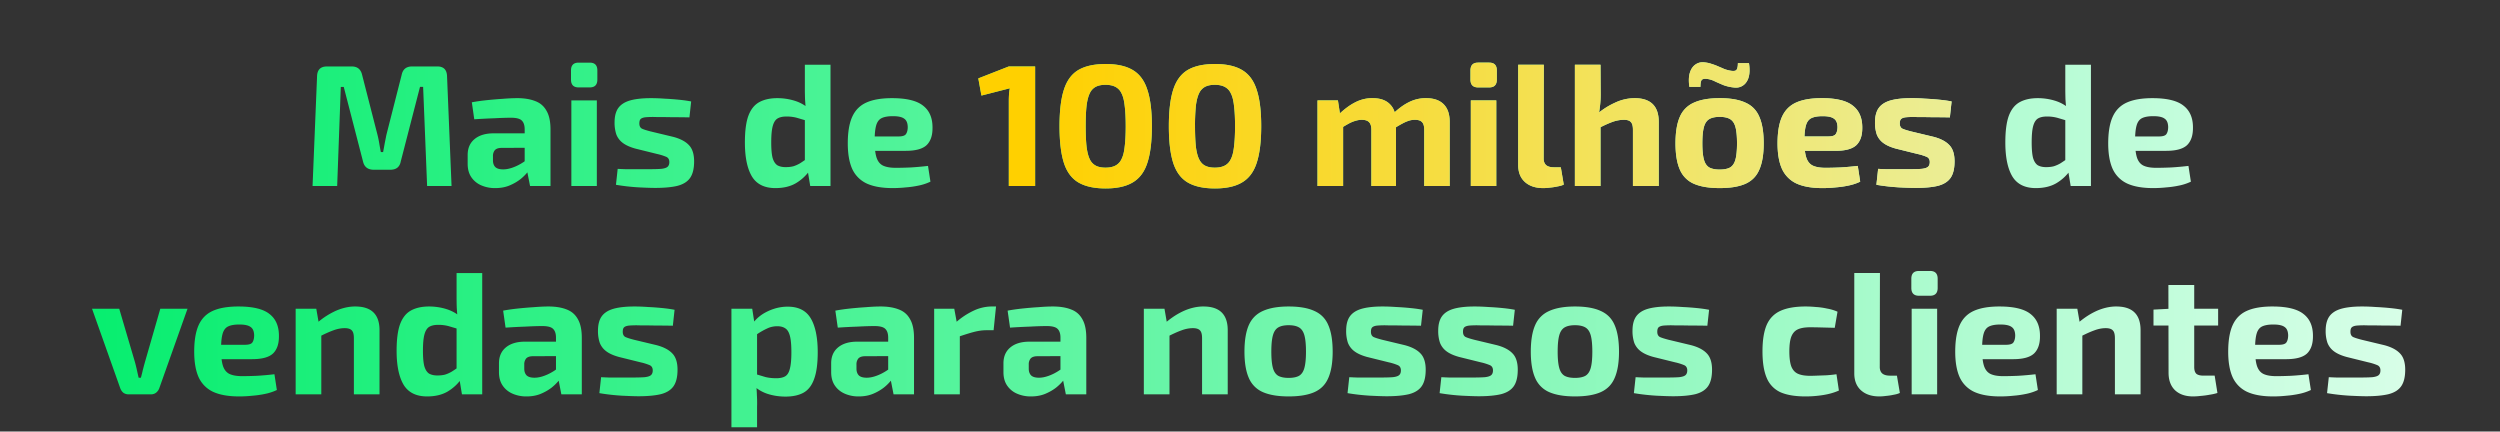
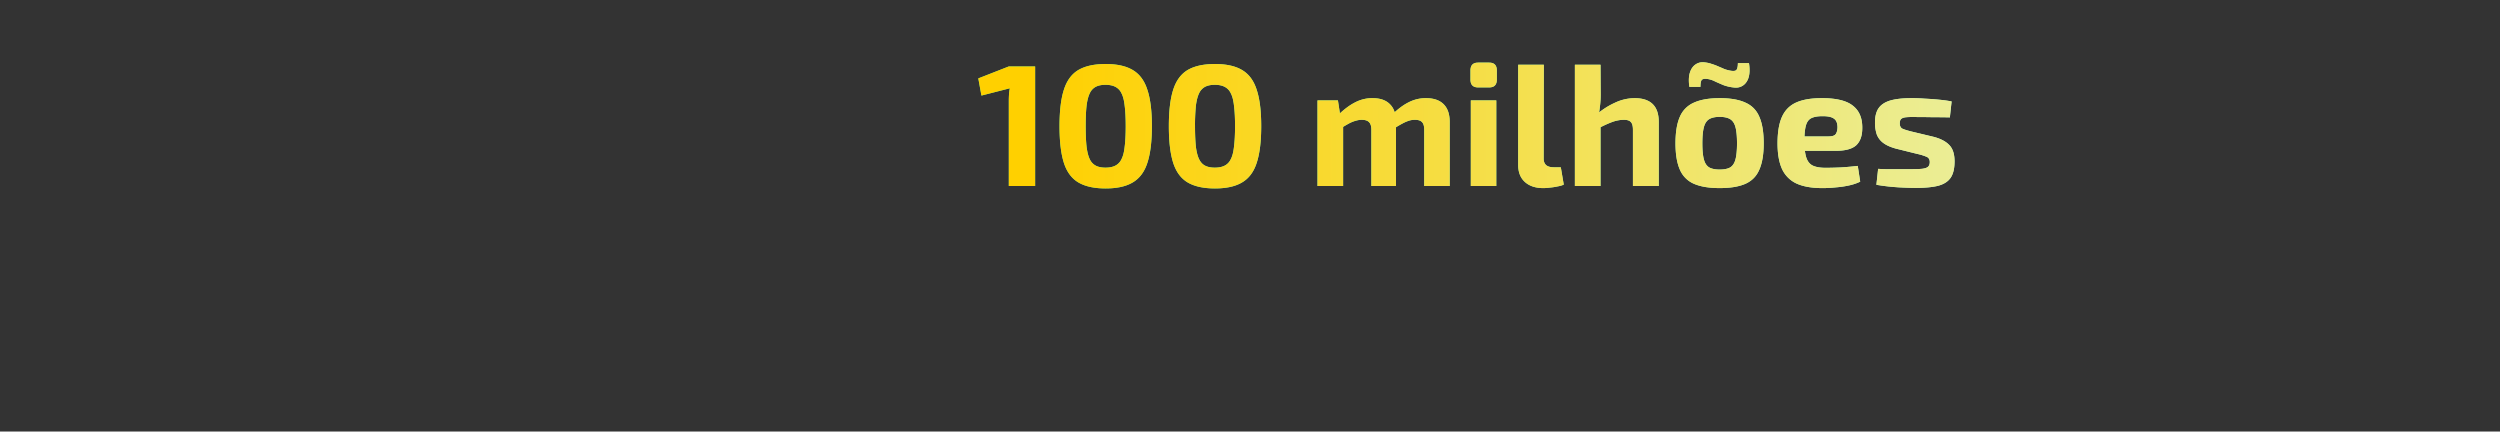
<svg xmlns="http://www.w3.org/2000/svg" width="168" height="29" fill="none">
  <rect width="100%" height="100%" fill="#333333" stroke="none" />
-   <path fill="url(#a)" d="M29.389 4.465c.419 0 .636.217.652.652l.303 7.383h-1.642l-.268-6.661h-.21l-1.292 5.007c-.07.373-.303.56-.7.56h-1.117c-.396 0-.637-.187-.722-.56L23.1 5.84h-.198l-.244 6.661h-1.654l.303-7.383c.015-.435.237-.652.664-.652h1.665c.38 0 .613.19.699.57l1.036 4.041c.047.187.085.377.117.57.03.187.066.377.104.571h.152c.039-.194.073-.384.105-.57l.116-.582 1.025-4.03c.078-.38.31-.57.699-.57h1.7Zm5.357 2.13c.481 0 .889.067 1.223.199.334.124.586.341.757.652.178.303.268.722.268 1.258V12.5H35.62l-.245-1.246-.117-.175V8.692c0-.272-.066-.47-.198-.594-.124-.124-.364-.186-.721-.186-.295 0-.664.011-1.107.035a39.37 39.37 0 0 0-1.362.07l-.163-1.142c.28-.054.601-.1.966-.14.365-.038.73-.07 1.095-.093.365-.03.69-.046.978-.046Zm1.537 2.365-.011.966-2.562.012c-.21 0-.361.05-.455.151a.61.61 0 0 0-.128.408v.28c0 .194.055.345.163.454.11.1.284.151.525.151.201 0 .419-.043.652-.128.24-.085.477-.206.71-.361a2.97 2.97 0 0 0 .617-.547v.745c-.07.116-.174.264-.314.442a3.181 3.181 0 0 1-.513.513c-.21.163-.454.303-.733.42-.28.116-.598.174-.955.174a2.29 2.29 0 0 1-.944-.187 1.531 1.531 0 0 1-.663-.547c-.163-.24-.245-.54-.245-.897v-.594c0-.458.155-.815.466-1.07.31-.257.737-.385 1.281-.385h3.11Zm3.824-2.213V12.5h-1.712V6.747h1.712Zm-.478-2.538c.342 0 .513.174.513.524v.617c0 .35-.171.524-.513.524h-.745c-.342 0-.513-.175-.513-.524v-.617c0-.35.171-.524.513-.524h.745Zm4.127 2.387c.28 0 .582.011.908.035.326.015.645.039.955.07.31.03.586.07.827.116l-.116 1.071c-.373-.007-.75-.011-1.13-.011a52.606 52.606 0 0 0-1.095-.012 6.217 6.217 0 0 0-.698.012c-.164.015-.28.054-.35.116-.062.055-.093.156-.093.303 0 .17.058.287.175.35.116.054.31.116.582.186l1.502.36c.482.125.839.311 1.072.56.232.24.349.605.349 1.094 0 .482-.09.85-.268 1.107-.178.256-.462.434-.85.535-.388.094-.889.14-1.502.14-.241 0-.598-.011-1.072-.035a13.91 13.91 0 0 1-1.56-.175l.116-1.07c.14.007.319.015.536.022h1.479c.396 0 .699-.007.908-.023.21-.023.354-.07.431-.14.078-.07.117-.174.117-.314 0-.17-.066-.287-.198-.35a3.595 3.595 0 0 0-.63-.197l-1.455-.361c-.365-.101-.648-.23-.85-.385a1.288 1.288 0 0 1-.43-.57 2.473 2.473 0 0 1-.117-.804c0-.396.077-.71.233-.943.163-.24.423-.415.78-.524.365-.109.846-.163 1.444-.163Zm8.478 0c.404 0 .792.058 1.165.174.38.117.714.307 1.002.571l-.117.792-.71-.21a2.592 2.592 0 0 0-.734-.093c-.24 0-.435.043-.582.128-.148.086-.256.253-.326.501s-.105.617-.105 1.106c0 .458.03.808.093 1.049.07.232.175.395.314.489.148.085.334.128.56.128.201 0 .376-.02.524-.059.147-.046.294-.112.442-.197.148-.094.314-.206.5-.338l.129.85a3.012 3.012 0 0 1-.909.827c-.372.217-.83.326-1.374.326-.737 0-1.265-.264-1.583-.792-.31-.528-.466-1.285-.466-2.271 0-.769.077-1.366.233-1.793.163-.435.407-.742.733-.92.326-.179.73-.268 1.211-.268Zm3.576-2.248V12.5h-1.363l-.175-1.06-.186-.128V7.54l.07-.151a22.79 22.79 0 0 1-.058-.722 23.56 23.56 0 0 1-.012-.757V4.35h1.724Zm4.13 2.248c.97 0 1.665.167 2.085.5.427.327.64.816.64 1.468.008.528-.124.924-.396 1.188-.272.256-.741.384-1.41.384h-3.213v-.967h2.736c.264 0 .431-.054.501-.163.078-.116.117-.275.117-.477-.008-.272-.09-.458-.245-.559-.147-.109-.4-.163-.757-.163-.318 0-.567.043-.745.128-.179.085-.303.248-.373.49-.07.24-.105.59-.105 1.047 0 .482.043.854.129 1.118.085.256.228.435.43.536.21.1.497.151.862.151.264 0 .59-.007.978-.023.396-.023.792-.058 1.188-.105l.163 1.06a3.431 3.431 0 0 1-.768.256 6.567 6.567 0 0 1-.885.128 8.582 8.582 0 0 1-.874.047c-.73 0-1.32-.105-1.77-.315a1.999 1.999 0 0 1-.967-.99c-.194-.442-.29-1.009-.29-1.7 0-.753.1-1.35.302-1.793.202-.443.52-.761.955-.955.435-.194 1.005-.291 1.712-.291Zm76.996 0c.404 0 .792.058 1.165.174.38.117.714.307 1.001.571l-.116.792-.711-.21a2.587 2.587 0 0 0-.733-.093c-.241 0-.435.043-.583.128-.147.086-.256.253-.326.501s-.104.617-.104 1.106c0 .458.031.808.093 1.049.07.232.174.395.314.489.148.085.334.128.559.128.202 0 .377-.02.524-.059a2.22 2.22 0 0 0 .443-.197c.147-.094.314-.206.5-.338l.129.85a3.012 3.012 0 0 1-.909.827c-.372.217-.831.326-1.374.326-.737 0-1.265-.264-1.584-.792-.31-.528-.466-1.285-.466-2.271 0-.769.078-1.366.233-1.793.163-.435.408-.742.734-.92.326-.179.73-.268 1.211-.268Zm3.575-2.248V12.5h-1.362l-.175-1.06-.186-.128V7.54l.07-.151a21.94 21.94 0 0 1-.059-.722 26.86 26.86 0 0 1-.011-.757V4.35h1.723Zm4.131 2.248c.97 0 1.665.167 2.084.5.427.327.641.816.641 1.468.007.528-.125.924-.396 1.188-.272.256-.742.384-1.409.384h-3.215v-.967h2.737c.264 0 .431-.054.501-.163.078-.116.116-.275.116-.477-.007-.272-.089-.458-.244-.559-.148-.109-.4-.163-.757-.163-.318 0-.567.043-.745.128-.179.085-.303.248-.373.49-.07.24-.105.59-.105 1.047 0 .482.043.854.128 1.118.086.256.229.435.431.536.21.1.497.151.862.151.264 0 .59-.007.978-.023.396-.023.792-.058 1.188-.105l.163 1.06a3.421 3.421 0 0 1-.769.256 6.557 6.557 0 0 1-.885.128 8.585 8.585 0 0 1-.873.047c-.73 0-1.32-.105-1.77-.315a1.998 1.998 0 0 1-.967-.99c-.194-.442-.291-1.009-.291-1.7 0-.753.101-1.35.303-1.793.202-.443.52-.761.955-.955.435-.194 1.005-.291 1.712-.291ZM12.601 20.747l-1.899 5.345a.67.67 0 0 1-.221.303.547.547 0 0 1-.338.105H8.641a.598.598 0 0 1-.35-.105.71.71 0 0 1-.209-.303l-1.898-5.345h1.828l1.06 3.599c.046.17.09.345.128.524.039.178.078.349.116.512h.152c.046-.17.09-.341.128-.512.047-.179.093-.354.14-.524l1.036-3.599h1.829Zm3.419-.151c.97 0 1.665.167 2.084.5.427.327.64.816.64 1.468.009.528-.123.924-.395 1.188-.272.256-.742.384-1.41.384h-3.213v-.967h2.736c.264 0 .431-.054.501-.163.078-.116.116-.275.116-.477-.007-.272-.089-.458-.244-.559-.148-.109-.4-.163-.757-.163-.318 0-.567.043-.745.128-.179.085-.303.248-.373.49-.07.24-.105.59-.105 1.047 0 .482.043.854.128 1.118.086.256.23.435.431.536.21.1.497.151.862.151.264 0 .59-.008.978-.023a20.34 20.34 0 0 0 1.188-.105l.163 1.06a3.431 3.431 0 0 1-.769.256 6.569 6.569 0 0 1-.885.128 8.584 8.584 0 0 1-.873.047c-.73 0-1.32-.105-1.77-.315a1.998 1.998 0 0 1-.967-.99c-.194-.442-.29-1.009-.29-1.7 0-.753.1-1.35.302-1.793.202-.443.52-.761.955-.955.435-.194 1.005-.291 1.712-.291Zm7.854 0c1.087 0 1.63.532 1.63 1.595V26.5h-1.723v-3.773c0-.256-.047-.431-.14-.524-.093-.101-.252-.151-.477-.151-.249 0-.505.05-.769.15-.264.094-.59.241-.978.443l-.082-.966a5.13 5.13 0 0 1 1.258-.804c.435-.186.862-.28 1.281-.28Zm-2.62.151.198 1.141.14.152v4.46h-1.724v-5.753h1.386Zm7.576-.151c.404 0 .792.058 1.165.174.38.117.714.307 1.001.571l-.116.792-.71-.21a2.593 2.593 0 0 0-.734-.093c-.241 0-.435.043-.583.128-.147.086-.256.253-.326.501s-.105.617-.105 1.106c0 .458.031.808.094 1.048.07.233.174.396.314.49.148.085.334.128.559.128.202 0 .377-.02.524-.059.148-.046.295-.112.443-.198.147-.093.314-.205.5-.337l.128.85a3.014 3.014 0 0 1-.908.827c-.373.217-.83.326-1.374.326-.738 0-1.266-.264-1.584-.792-.31-.528-.466-1.285-.466-2.271 0-.769.078-1.366.233-1.793.163-.435.408-.742.734-.92.326-.179.73-.268 1.211-.268Zm3.575-2.248V26.5h-1.362l-.175-1.06-.186-.128V21.54l.07-.151a22.166 22.166 0 0 1-.059-.722 26.906 26.906 0 0 1-.011-.757v-1.56h1.723Zm4.445 2.248c.481 0 .889.066 1.223.198.334.124.586.341.757.652.178.303.267.722.267 1.258V26.5h-1.374l-.244-1.246-.117-.175v-2.387c0-.272-.066-.47-.198-.594-.124-.124-.364-.186-.722-.186-.295 0-.663.011-1.106.035a43.42 43.42 0 0 0-1.362.07l-.163-1.142c.279-.054.601-.1.966-.14.365-.038.73-.07 1.095-.093.365-.03.69-.046.978-.046Zm1.537 2.364-.011.966-2.563.012c-.21 0-.36.05-.454.151a.61.61 0 0 0-.128.408v.28c0 .194.055.345.163.454.109.1.284.151.524.151.202 0 .42-.043.653-.128a3.224 3.224 0 0 0 1.327-.908v.745c-.07.116-.175.264-.314.442a3.19 3.19 0 0 1-.513.513c-.21.163-.454.303-.733.42-.28.115-.598.174-.955.174a2.29 2.29 0 0 1-.944-.187c-.28-.124-.5-.306-.663-.547-.163-.24-.245-.54-.245-.897v-.593c0-.459.155-.816.466-1.072.31-.256.737-.384 1.28-.384h3.11Zm4.254-2.364c.28 0 .583.012.909.035.326.015.644.039.955.07.31.03.586.07.826.116l-.116 1.071c-.373-.007-.75-.011-1.13-.011a52.325 52.325 0 0 0-1.094-.012 6.217 6.217 0 0 0-.699.012c-.163.015-.28.054-.35.116-.062.055-.093.155-.093.303 0 .17.059.287.175.35.117.054.31.116.582.186l1.503.36c.481.125.838.311 1.071.56.233.24.35.605.35 1.094 0 .482-.09.85-.268 1.107-.179.256-.462.434-.85.535-.389.093-.89.14-1.503.14-.24 0-.598-.012-1.071-.035a13.91 13.91 0 0 1-1.56-.174l.116-1.072c.14.008.318.016.535.023h1.48c.395 0 .698-.007.908-.023.21-.023.353-.07.43-.14.078-.07.117-.174.117-.314 0-.17-.066-.287-.198-.35a3.595 3.595 0 0 0-.629-.197l-1.455-.361c-.365-.101-.649-.23-.85-.385a1.288 1.288 0 0 1-.431-.57 2.474 2.474 0 0 1-.117-.804c0-.396.078-.71.233-.943.163-.24.423-.416.78-.524.365-.109.847-.163 1.444-.163Zm10.296.012c.722 0 1.238.263 1.549.791.31.528.465 1.285.465 2.271 0 .769-.081 1.37-.244 1.805-.156.435-.396.742-.722.92-.319.171-.718.256-1.2.256-.411 0-.803-.058-1.176-.174a2.514 2.514 0 0 1-.99-.583l.117-.768.698.21c.218.054.462.081.734.081.248 0 .447-.043.594-.128.148-.086.252-.252.314-.5.07-.257.105-.626.105-1.107 0-.474-.03-.835-.093-1.083-.062-.256-.163-.431-.303-.524-.14-.101-.322-.152-.547-.152-.248 0-.477.05-.687.152a4.72 4.72 0 0 0-.71.407l-.222-.791c.156-.21.353-.396.594-.56.249-.163.52-.29.815-.384.295-.093.598-.14.909-.14Zm-2.388.14.163 1.047.163.175v3.738l-.058.14c.023.233.039.473.047.722a8 8 0 0 1 .011.757v1.386h-1.723v-7.966h1.397Zm8.625-.152c.481 0 .889.066 1.223.198.334.124.586.341.757.652.178.303.268.722.268 1.258V26.5h-1.375l-.244-1.246-.117-.175v-2.387c0-.272-.066-.47-.198-.594-.124-.124-.364-.186-.722-.186-.295 0-.663.011-1.106.035a43.42 43.42 0 0 0-1.362.07l-.163-1.142c.28-.054.601-.1.966-.14.365-.038.73-.07 1.095-.093.365-.03.69-.046.978-.046Zm1.537 2.364-.011.966-2.562.012c-.21 0-.361.05-.455.151a.61.61 0 0 0-.128.408v.28c0 .194.055.345.163.454.109.1.284.151.524.151.202 0 .42-.043.653-.128.24-.085.477-.206.71-.361a2.97 2.97 0 0 0 .617-.547v.745a4.61 4.61 0 0 1-.314.442 3.19 3.19 0 0 1-.513.513 3.18 3.18 0 0 1-.733.42c-.28.115-.598.174-.955.174a2.29 2.29 0 0 1-.944-.187c-.28-.124-.5-.306-.663-.547-.163-.24-.245-.54-.245-.897v-.593c0-.459.155-.816.466-1.072.31-.256.737-.384 1.28-.384h3.11Zm3.416-2.213.21 1.141.163.152v4.46h-1.724v-5.753h1.35Zm2.806-.151-.163 1.595h-.477c-.272 0-.555.039-.85.117-.295.077-.668.194-1.118.349l-.117-.966a4.931 4.931 0 0 1 1.223-.816 2.9 2.9 0 0 1 1.2-.28h.302Zm3.818 0c.481 0 .889.066 1.223.198.334.124.586.341.757.652.178.303.268.722.268 1.258V26.5h-1.374l-.245-1.246-.117-.175v-2.387c0-.272-.066-.47-.198-.594-.124-.124-.364-.186-.721-.186-.295 0-.664.011-1.107.035a43.42 43.42 0 0 0-1.362.07l-.163-1.142c.28-.054.601-.1.966-.14.365-.038.73-.07 1.095-.093.365-.03.69-.046.978-.046Zm1.537 2.364-.011.966-2.562.012c-.21 0-.361.05-.455.151a.61.61 0 0 0-.128.408v.28c0 .194.055.345.163.454.11.1.284.151.525.151.201 0 .419-.043.652-.128.24-.085.477-.206.71-.361a2.97 2.97 0 0 0 .617-.547v.745a4.61 4.61 0 0 1-.314.442 3.19 3.19 0 0 1-.513.513c-.21.163-.454.303-.733.42-.28.115-.598.174-.955.174a2.29 2.29 0 0 1-.944-.187 1.531 1.531 0 0 1-.663-.547c-.163-.24-.245-.54-.245-.897v-.593c0-.459.156-.816.466-1.072.31-.256.737-.384 1.281-.384h3.11Zm8.585-2.364c1.086 0 1.63.532 1.63 1.595V26.5h-1.724v-3.773c0-.256-.046-.431-.14-.524-.093-.101-.252-.151-.477-.151-.248 0-.505.05-.769.15-.264.094-.59.241-.978.443l-.081-.966c.411-.35.83-.617 1.257-.804.435-.186.862-.28 1.282-.28Zm-2.62.151.197 1.141.14.152v4.46h-1.724v-5.753h1.386Zm8.344-.151c.722 0 1.3.1 1.735.303.435.194.746.512.932.954.194.443.291 1.037.291 1.782 0 .73-.097 1.316-.291 1.759-.186.442-.497.76-.932.955-.434.194-1.013.29-1.735.29-.714 0-1.292-.096-1.735-.29a1.801 1.801 0 0 1-.943-.955c-.194-.443-.291-1.029-.291-1.759 0-.745.097-1.339.29-1.782.195-.442.51-.76.944-.954.443-.202 1.02-.303 1.735-.303Zm0 1.258c-.295 0-.528.05-.699.15-.17.102-.29.28-.36.537-.07.256-.105.62-.105 1.094 0 .466.035.827.104 1.083.07.256.19.435.361.536.171.093.404.14.7.14.294 0 .527-.047.698-.14.17-.101.291-.28.36-.536.07-.256.106-.617.106-1.083 0-.473-.035-.838-.105-1.094-.07-.257-.19-.435-.361-.536-.17-.101-.404-.151-.699-.151Zm6.322-1.258c.28 0 .582.012.908.035.326.015.645.039.955.07.31.03.586.07.827.116l-.117 1.071a60.06 60.06 0 0 0-1.13-.011 52.325 52.325 0 0 0-1.094-.012 6.217 6.217 0 0 0-.699.012c-.163.015-.28.054-.349.116-.062.055-.093.155-.093.303 0 .17.058.287.175.35.116.054.31.116.582.186l1.502.36c.481.125.839.311 1.071.56.233.24.35.605.35 1.094 0 .482-.09.85-.268 1.107-.179.256-.462.434-.85.535-.388.093-.89.14-1.502.14-.241 0-.598-.012-1.072-.035a13.91 13.91 0 0 1-1.56-.174l.116-1.072c.14.008.319.016.536.023h1.479c.396 0 .699-.007.908-.023.21-.023.353-.07.431-.14.078-.07.116-.174.116-.314 0-.17-.066-.287-.198-.35a3.595 3.595 0 0 0-.628-.197l-1.456-.361c-.365-.101-.648-.23-.85-.385a1.288 1.288 0 0 1-.431-.57 2.474 2.474 0 0 1-.116-.804c0-.396.077-.71.233-.943.163-.24.423-.416.78-.524.365-.109.846-.163 1.444-.163Zm6.186 0c.28 0 .583.012.909.035.326.015.644.039.955.07.31.03.586.07.826.116l-.116 1.071a54.702 54.702 0 0 0-1.13-.011 52.237 52.237 0 0 0-1.094-.012 6.217 6.217 0 0 0-.699.012c-.163.015-.28.054-.35.116-.062.055-.093.155-.093.303 0 .17.059.287.175.35.117.054.31.116.582.186l1.503.36c.481.125.838.311 1.071.56.233.24.349.605.349 1.094 0 .482-.089.85-.267 1.107-.179.256-.462.434-.851.535-.388.093-.888.14-1.502.14-.24 0-.598-.012-1.071-.035a13.91 13.91 0 0 1-1.56-.174l.116-1.072c.14.008.318.016.535.023h1.48c.395 0 .698-.007.908-.023.21-.023.353-.07.431-.14.077-.07.116-.174.116-.314 0-.17-.066-.287-.198-.35a3.593 3.593 0 0 0-.629-.197l-1.455-.361c-.365-.101-.649-.23-.85-.385a1.287 1.287 0 0 1-.431-.57 2.474 2.474 0 0 1-.117-.804c0-.396.078-.71.233-.943.163-.24.423-.416.78-.524.365-.109.846-.163 1.444-.163Zm6.734 0c.722 0 1.301.1 1.735.303.435.194.746.512.932.954.194.443.291 1.037.291 1.782 0 .73-.097 1.316-.291 1.759-.186.442-.497.76-.932.955-.434.194-1.013.29-1.735.29-.714 0-1.292-.096-1.735-.29a1.8 1.8 0 0 1-.943-.955c-.194-.443-.291-1.029-.291-1.759 0-.745.097-1.339.291-1.782a1.8 1.8 0 0 1 .943-.954c.443-.202 1.021-.303 1.735-.303Zm0 1.258c-.295 0-.528.05-.698.15-.171.102-.292.28-.361.537-.07.256-.105.62-.105 1.094 0 .466.035.827.105 1.083.069.256.19.435.361.536.17.093.403.14.698.14.295 0 .528-.047.699-.14.171-.101.291-.28.361-.536s.105-.617.105-1.083c0-.473-.035-.838-.105-1.094-.07-.257-.19-.435-.361-.536-.171-.101-.404-.151-.699-.151Zm6.322-1.258c.279 0 .582.012.908.035.326.015.645.039.955.07.311.03.586.07.827.116l-.117 1.071a54.605 54.605 0 0 0-1.129-.011 52.382 52.382 0 0 0-1.095-.012 6.227 6.227 0 0 0-.699.012c-.163.015-.279.054-.349.116-.062.055-.093.155-.093.303 0 .17.058.287.175.35.116.054.31.116.582.186l1.502.36c.482.125.839.311 1.072.56.232.24.349.605.349 1.094 0 .482-.089.85-.268 1.107-.179.256-.462.434-.85.535-.388.093-.889.14-1.502.14-.241 0-.598-.012-1.072-.035a13.923 13.923 0 0 1-1.56-.174l.116-1.072c.14.008.319.016.536.023h1.479c.396 0 .699-.007.908-.023.21-.023.354-.07.431-.14.078-.07.117-.174.117-.314 0-.17-.066-.287-.198-.35a3.607 3.607 0 0 0-.629-.197l-1.456-.361c-.365-.101-.648-.23-.85-.385a1.291 1.291 0 0 1-.431-.57 2.49 2.49 0 0 1-.116-.804c0-.396.077-.71.233-.943.163-.24.423-.416.78-.524.365-.109.846-.163 1.444-.163Zm9.189 0c.209 0 .438.012.687.035.248.015.497.05.745.105.256.046.489.116.699.21l-.186 1.082-.897-.023c-.28-.008-.532-.012-.757-.012-.349 0-.625.047-.827.14-.202.093-.349.26-.442.5-.086.234-.128.56-.128.979 0 .427.042.76.128 1.002.093.24.24.407.442.5.202.093.478.14.827.14.124 0 .283-.004.477-.012l.629-.023a9.09 9.09 0 0 0 .664-.07l.163 1.095c-.31.14-.664.24-1.06.303a7.581 7.581 0 0 1-1.176.093c-.714 0-1.285-.097-1.712-.291a1.814 1.814 0 0 1-.908-.967c-.186-.443-.279-1.033-.279-1.77 0-.738.093-1.328.279-1.77.194-.443.505-.761.932-.955.427-.194.993-.291 1.7-.291Zm4.982-2.248-.012 6.312c0 .194.058.342.175.443.116.093.287.14.512.14h.466l.198 1.164a1.522 1.522 0 0 1-.396.116 3.894 3.894 0 0 1-.524.082c-.179.023-.33.035-.454.035-.52 0-.932-.136-1.235-.408-.303-.272-.454-.652-.454-1.141v-6.743h1.724Zm3.844 2.4V26.5h-1.712v-5.753h1.712Zm-.477-2.54c.341 0 .512.175.512.525v.617c0 .35-.171.524-.512.524h-.746c-.341 0-.512-.175-.512-.524v-.617c0-.35.171-.524.512-.524h.746Zm4.662 2.388c.97 0 1.665.167 2.085.5.426.327.64.816.64 1.468.008.528-.124.924-.396 1.188-.272.256-.741.384-1.409.384h-3.214v-.967h2.737c.263 0 .43-.054.5-.163.078-.116.117-.275.117-.477-.008-.272-.09-.458-.245-.559-.147-.109-.4-.163-.757-.163-.318 0-.567.043-.745.128-.179.085-.303.248-.373.49-.07.24-.105.59-.105 1.047 0 .482.043.854.129 1.118.085.256.229.435.43.536.21.1.497.151.862.151.264 0 .59-.008.978-.023.396-.023.792-.058 1.188-.105l.163 1.06a3.43 3.43 0 0 1-.768.256 6.604 6.604 0 0 1-.885.128 8.59 8.59 0 0 1-.874.047c-.73 0-1.32-.105-1.77-.315a1.996 1.996 0 0 1-.966-.99c-.195-.442-.292-1.009-.292-1.7 0-.753.101-1.35.303-1.793.202-.443.52-.761.955-.955.435-.194 1.006-.291 1.712-.291Zm7.854 0c1.087 0 1.631.532 1.631 1.595V26.5h-1.724v-3.773c0-.256-.047-.431-.14-.524-.093-.101-.252-.151-.477-.151-.249 0-.505.05-.769.15-.264.094-.59.241-.978.443l-.081-.966c.411-.35.83-.617 1.257-.804.435-.186.862-.28 1.281-.28Zm-2.62.151.198 1.141.14.152v4.46h-1.724v-5.753h1.386Zm7.856-1.595v5.508c0 .21.046.361.14.454.1.086.264.128.489.128h.745l.186 1.165c-.139.046-.31.085-.512.116a5.401 5.401 0 0 1-.606.082 4.577 4.577 0 0 1-.512.035c-.52 0-.928-.14-1.223-.42-.287-.279-.431-.671-.431-1.176l-.011-5.892h1.735Zm1.607 1.595v1.13h-4.344v-1.072l1.118-.058h3.226Zm3.647-.151c.97 0 1.665.167 2.084.5.427.327.641.816.641 1.468.007.528-.125.924-.396 1.188-.272.256-.742.384-1.409.384h-3.214v-.967h2.736c.264 0 .431-.054.501-.163.078-.116.116-.275.116-.477-.007-.272-.089-.458-.244-.559-.148-.109-.4-.163-.757-.163-.318 0-.567.043-.745.128-.179.085-.303.248-.373.49-.07.24-.105.59-.105 1.047 0 .482.043.854.128 1.118.086.256.229.435.431.536.21.1.497.151.862.151.264 0 .59-.008.978-.023.396-.023.792-.058 1.188-.105l.163 1.06a3.421 3.421 0 0 1-.769.256 6.557 6.557 0 0 1-.885.128 8.57 8.57 0 0 1-.873.047c-.73 0-1.32-.105-1.77-.315a1.998 1.998 0 0 1-.967-.99c-.194-.442-.291-1.009-.291-1.7 0-.753.101-1.35.303-1.793.202-.443.52-.761.955-.955.435-.194 1.005-.291 1.712-.291Zm6.037 0c.28 0 .582.012.909.035.326.015.644.039.954.07.311.03.587.07.827.116l-.116 1.071a54.702 54.702 0 0 0-1.13-.011 52.216 52.216 0 0 0-1.094-.012 6.221 6.221 0 0 0-.699.012c-.163.015-.28.054-.349.116-.063.055-.094.155-.094.303 0 .17.059.287.175.35.116.054.311.116.582.186l1.503.36c.481.125.838.311 1.071.56.233.24.349.605.349 1.094 0 .482-.089.85-.268 1.107-.178.256-.461.434-.85.535-.388.093-.889.14-1.502.14-.241 0-.598-.012-1.071-.035a13.913 13.913 0 0 1-1.561-.174l.117-1.072c.139.008.318.016.535.023h1.479c.396 0 .699-.007.909-.023.209-.023.353-.07.431-.14.077-.07.116-.174.116-.314 0-.17-.066-.287-.198-.35a3.607 3.607 0 0 0-.629-.197l-1.455-.361c-.365-.101-.649-.23-.851-.385a1.289 1.289 0 0 1-.43-.57 2.462 2.462 0 0 1-.117-.804c0-.396.078-.71.233-.943.163-.24.423-.416.78-.524.365-.109.846-.163 1.444-.163Z" />
  <path fill="url(#b)" d="M69.562 4.465V12.5h-1.77V6.805c0-.147.004-.29.012-.43a2.8 2.8 0 0 1 .058-.443l-1.91.49-.21-1.154 2.05-.803h1.77Zm4.736-.163c.768 0 1.378.136 1.828.407.458.272.784.715.978 1.328.202.605.303 1.42.303 2.445s-.101 1.844-.303 2.458c-.194.605-.52 1.044-.978 1.315-.45.272-1.06.408-1.828.408-.769 0-1.382-.136-1.84-.408-.45-.271-.773-.71-.967-1.316-.194-.613-.291-1.432-.291-2.457 0-1.024.097-1.84.291-2.445.194-.613.516-1.056.967-1.328.458-.271 1.071-.407 1.84-.407Zm-.012 1.397c-.256 0-.47.043-.64.128a.92.92 0 0 0-.408.431c-.101.202-.175.485-.221.85-.04.357-.059.815-.059 1.374 0 .552.02 1.01.059 1.375.046.364.12.648.22.85a.92.92 0 0 0 .409.43c.17.086.384.129.64.129.264 0 .481-.043.652-.129a.905.905 0 0 0 .42-.43c.108-.202.182-.486.22-.85.047-.365.07-.823.07-1.375 0-.559-.023-1.017-.07-1.374-.038-.365-.112-.648-.22-.85a.905.905 0 0 0-.42-.43c-.17-.086-.388-.129-.652-.129Zm7.358-1.397c.769 0 1.378.136 1.829.407.458.272.784.715.978 1.328.202.605.303 1.42.303 2.445s-.101 1.844-.303 2.458c-.194.605-.52 1.044-.978 1.315-.45.272-1.06.408-1.829.408-.768 0-1.382-.136-1.84-.408-.45-.271-.772-.71-.966-1.316-.194-.613-.291-1.432-.291-2.457 0-1.024.097-1.84.29-2.445.195-.613.517-1.056.967-1.328.458-.271 1.072-.407 1.84-.407Zm-.011 1.397c-.257 0-.47.043-.64.128a.92.92 0 0 0-.408.431c-.101.202-.175.485-.222.85a13.18 13.18 0 0 0-.058 1.374c0 .552.02 1.01.058 1.375.047.364.12.648.222.85.1.201.236.345.407.43.17.086.384.129.64.129.265 0 .482-.043.653-.129a.905.905 0 0 0 .419-.43c.109-.202.182-.486.221-.85.047-.365.07-.823.07-1.375 0-.559-.023-1.017-.07-1.374-.039-.365-.112-.648-.221-.85a.905.905 0 0 0-.42-.43c-.17-.086-.387-.129-.651-.129Zm14.192.897c.52 0 .916.136 1.187.407.272.272.408.668.408 1.188V12.5h-1.712V8.727c0-.24-.046-.412-.14-.512-.093-.11-.256-.164-.489-.164-.14 0-.271.02-.396.059a2.67 2.67 0 0 0-.43.186 8.663 8.663 0 0 0-.594.35l-.094-.956c.373-.364.738-.636 1.095-.815a2.53 2.53 0 0 1 1.165-.28Zm-5.916.151.174 1.141.175.152v4.46h-1.723V6.747h1.374Zm2.329-.151c.512 0 .9.136 1.164.407.272.264.408.66.408 1.188V12.5h-1.654V8.727c0-.249-.054-.423-.163-.524-.1-.101-.26-.152-.477-.152-.132 0-.264.02-.396.059a2.24 2.24 0 0 0-.443.174 8.093 8.093 0 0 0-.605.361l-.105-.955c.38-.364.75-.636 1.106-.815a2.48 2.48 0 0 1 1.165-.28Zm8.313.151V12.5h-1.712V6.747h1.712Zm-.478-2.538c.342 0 .513.174.513.524v.617c0 .35-.171.524-.513.524h-.745c-.341 0-.512-.175-.512-.524v-.617c0-.35.17-.524.512-.524h.745Zm3.673.14-.012 6.311c0 .194.059.342.175.443.116.093.287.14.512.14h.466l.198 1.164a1.522 1.522 0 0 1-.396.116 3.87 3.87 0 0 1-.524.082c-.178.023-.33.035-.454.035-.52 0-.932-.136-1.234-.408-.303-.272-.455-.652-.455-1.141V4.348h1.724Zm6.092 2.247c1.087 0 1.63.532 1.63 1.595V12.5h-1.735V8.727c0-.256-.046-.431-.14-.524-.085-.101-.24-.152-.465-.152-.249 0-.505.047-.769.14a7.18 7.18 0 0 0-.978.454l-.152-.896a5.128 5.128 0 0 1 1.305-.85 3.124 3.124 0 0 1 1.304-.303Zm-2.283-2.248.012 1.992c0 .302-.019.59-.058.861-.031.272-.07.501-.117.687l.163.152v4.46h-1.723V4.348h1.723Zm8.008 2.248c.722 0 1.3.1 1.735.303.435.194.745.512.931.955.195.442.292 1.036.292 1.781 0 .73-.097 1.316-.292 1.759-.186.442-.496.76-.931.955-.435.194-1.013.29-1.735.29-.715 0-1.293-.096-1.735-.29a1.802 1.802 0 0 1-.944-.955c-.194-.443-.291-1.029-.291-1.759 0-.745.097-1.339.291-1.781a1.8 1.8 0 0 1 .944-.955c.442-.202 1.02-.303 1.735-.303Zm0 1.258c-.295 0-.528.05-.699.15-.171.102-.291.28-.361.537-.07.256-.105.62-.105 1.094 0 .466.035.827.105 1.083.07.257.19.435.361.536.171.093.404.14.699.14.295 0 .528-.047.698-.14.171-.101.292-.28.361-.536.07-.256.105-.617.105-1.083 0-.473-.035-.838-.105-1.094-.069-.257-.19-.435-.361-.536-.17-.101-.403-.151-.698-.151Zm-1.083-3.669c.194.016.368.05.524.105.155.047.302.101.442.163.148.062.291.124.431.186.148.055.299.094.454.117.202.03.326.004.373-.082.054-.085.081-.229.081-.43h.746c.085.55.031.97-.163 1.257a.837.837 0 0 1-.792.384 2.896 2.896 0 0 1-.722-.15c-.21-.086-.408-.172-.594-.257a1.612 1.612 0 0 0-.547-.175c-.195-.023-.319.008-.373.093-.047.086-.07.233-.07.443h-.745c-.055-.388-.043-.707.035-.955.077-.248.202-.43.372-.547a.833.833 0 0 1 .548-.152Zm7.94 2.41c.97 0 1.665.168 2.084.502.427.326.641.815.641 1.467.008.528-.124.924-.396 1.188-.272.256-.741.384-1.409.384h-3.214v-.967h2.736c.264 0 .431-.054.501-.163.078-.116.117-.275.117-.477-.008-.272-.09-.458-.245-.559-.147-.109-.4-.163-.757-.163-.318 0-.567.043-.745.128-.179.085-.303.248-.373.49-.07.24-.105.59-.105 1.047 0 .482.043.854.129 1.118.085.256.229.435.43.536.21.1.497.151.862.151.264 0 .59-.007.978-.023.396-.023.792-.058 1.188-.105l.163 1.06a3.43 3.43 0 0 1-.768.256 6.604 6.604 0 0 1-.885.128 8.59 8.59 0 0 1-.874.047c-.73 0-1.32-.105-1.77-.315a1.996 1.996 0 0 1-.966-.99c-.195-.442-.292-1.009-.292-1.7 0-.753.101-1.35.303-1.793.202-.443.52-.761.955-.955.435-.194 1.005-.291 1.712-.291Zm6.038 0c.279 0 .582.012.908.036.326.015.644.039.955.07.31.03.586.07.827.116l-.117 1.071a54.257 54.257 0 0 0-1.129-.011 52.664 52.664 0 0 0-1.095-.012 6.221 6.221 0 0 0-.699.012c-.163.015-.279.054-.349.116-.062.055-.093.156-.093.303 0 .17.058.287.174.35.117.054.311.116.583.186l1.502.36c.481.125.838.311 1.071.56.233.24.35.605.35 1.094 0 .482-.09.85-.268 1.107-.179.256-.462.434-.85.535-.389.094-.889.14-1.503.14-.24 0-.597-.011-1.071-.035a13.871 13.871 0 0 1-1.56-.175l.116-1.07c.14.007.318.015.536.022h1.479c.396 0 .698-.007.908-.023.21-.023.353-.07.431-.14.077-.07.116-.174.116-.314 0-.17-.066-.287-.198-.35a3.578 3.578 0 0 0-.629-.197l-1.455-.361c-.365-.101-.648-.23-.85-.385a1.283 1.283 0 0 1-.431-.57 2.462 2.462 0 0 1-.117-.804c0-.396.078-.71.233-.943.163-.24.423-.415.78-.524.365-.109.847-.163 1.445-.163Z" />
  <path fill="url(#c)" d="M69.562 4.465V12.5h-1.77V6.805c0-.147.004-.29.012-.43a2.8 2.8 0 0 1 .058-.443l-1.91.49-.21-1.154 2.05-.803h1.77Zm4.736-.163c.768 0 1.378.136 1.828.407.458.272.784.715.978 1.328.202.605.303 1.42.303 2.445s-.101 1.844-.303 2.458c-.194.605-.52 1.044-.978 1.315-.45.272-1.06.408-1.828.408-.769 0-1.382-.136-1.84-.408-.45-.271-.773-.71-.967-1.316-.194-.613-.291-1.432-.291-2.457 0-1.024.097-1.84.291-2.445.194-.613.516-1.056.967-1.328.458-.271 1.071-.407 1.84-.407Zm-.012 1.397c-.256 0-.47.043-.64.128a.92.92 0 0 0-.408.431c-.101.202-.175.485-.221.85-.04.357-.059.815-.059 1.374 0 .552.02 1.01.059 1.375.046.364.12.648.22.85a.92.92 0 0 0 .409.43c.17.086.384.129.64.129.264 0 .481-.043.652-.129a.905.905 0 0 0 .42-.43c.108-.202.182-.486.22-.85.047-.365.07-.823.07-1.375 0-.559-.023-1.017-.07-1.374-.038-.365-.112-.648-.22-.85a.905.905 0 0 0-.42-.43c-.17-.086-.388-.129-.652-.129Zm7.358-1.397c.769 0 1.378.136 1.829.407.458.272.784.715.978 1.328.202.605.303 1.42.303 2.445s-.101 1.844-.303 2.458c-.194.605-.52 1.044-.978 1.315-.45.272-1.06.408-1.829.408-.768 0-1.382-.136-1.84-.408-.45-.271-.772-.71-.966-1.316-.194-.613-.291-1.432-.291-2.457 0-1.024.097-1.84.29-2.445.195-.613.517-1.056.967-1.328.458-.271 1.072-.407 1.84-.407Zm-.011 1.397c-.257 0-.47.043-.64.128a.92.92 0 0 0-.408.431c-.101.202-.175.485-.222.85a13.18 13.18 0 0 0-.058 1.374c0 .552.02 1.01.058 1.375.047.364.12.648.222.85.1.201.236.345.407.43.17.086.384.129.64.129.265 0 .482-.043.653-.129a.905.905 0 0 0 .419-.43c.109-.202.182-.486.221-.85.047-.365.07-.823.07-1.375 0-.559-.023-1.017-.07-1.374-.039-.365-.112-.648-.221-.85a.905.905 0 0 0-.42-.43c-.17-.086-.387-.129-.651-.129Zm14.192.897c.52 0 .916.136 1.187.407.272.272.408.668.408 1.188V12.5h-1.712V8.727c0-.24-.046-.412-.14-.512-.093-.11-.256-.164-.489-.164-.14 0-.271.02-.396.059a2.67 2.67 0 0 0-.43.186 8.663 8.663 0 0 0-.594.35l-.094-.956c.373-.364.738-.636 1.095-.815a2.53 2.53 0 0 1 1.165-.28Zm-5.916.151.174 1.141.175.152v4.46h-1.723V6.747h1.374Zm2.329-.151c.512 0 .9.136 1.164.407.272.264.408.66.408 1.188V12.5h-1.654V8.727c0-.249-.054-.423-.163-.524-.1-.101-.26-.152-.477-.152-.132 0-.264.02-.396.059a2.24 2.24 0 0 0-.443.174 8.093 8.093 0 0 0-.605.361l-.105-.955c.38-.364.75-.636 1.106-.815a2.48 2.48 0 0 1 1.165-.28Zm8.313.151V12.5h-1.712V6.747h1.712Zm-.478-2.538c.342 0 .513.174.513.524v.617c0 .35-.171.524-.513.524h-.745c-.341 0-.512-.175-.512-.524v-.617c0-.35.17-.524.512-.524h.745Zm3.673.14-.012 6.311c0 .194.059.342.175.443.116.093.287.14.512.14h.466l.198 1.164a1.522 1.522 0 0 1-.396.116 3.87 3.87 0 0 1-.524.082c-.178.023-.33.035-.454.035-.52 0-.932-.136-1.234-.408-.303-.272-.455-.652-.455-1.141V4.348h1.724Zm6.092 2.247c1.087 0 1.63.532 1.63 1.595V12.5h-1.735V8.727c0-.256-.046-.431-.14-.524-.085-.101-.24-.152-.465-.152-.249 0-.505.047-.769.14a7.18 7.18 0 0 0-.978.454l-.152-.896a5.128 5.128 0 0 1 1.305-.85 3.124 3.124 0 0 1 1.304-.303Zm-2.283-2.248.012 1.992c0 .302-.019.59-.058.861-.031.272-.07.501-.117.687l.163.152v4.46h-1.723V4.348h1.723Zm8.008 2.248c.722 0 1.3.1 1.735.303.435.194.745.512.931.955.195.442.292 1.036.292 1.781 0 .73-.097 1.316-.292 1.759-.186.442-.496.76-.931.955-.435.194-1.013.29-1.735.29-.715 0-1.293-.096-1.735-.29a1.802 1.802 0 0 1-.944-.955c-.194-.443-.291-1.029-.291-1.759 0-.745.097-1.339.291-1.781a1.8 1.8 0 0 1 .944-.955c.442-.202 1.02-.303 1.735-.303Zm0 1.258c-.295 0-.528.05-.699.15-.171.102-.291.28-.361.537-.07.256-.105.62-.105 1.094 0 .466.035.827.105 1.083.07.257.19.435.361.536.171.093.404.14.699.14.295 0 .528-.047.698-.14.171-.101.292-.28.361-.536.07-.256.105-.617.105-1.083 0-.473-.035-.838-.105-1.094-.069-.257-.19-.435-.361-.536-.17-.101-.403-.151-.698-.151Zm-1.083-3.669c.194.016.368.05.524.105.155.047.302.101.442.163.148.062.291.124.431.186.148.055.299.094.454.117.202.03.326.004.373-.082.054-.085.081-.229.081-.43h.746c.085.55.031.97-.163 1.257a.837.837 0 0 1-.792.384 2.896 2.896 0 0 1-.722-.15c-.21-.086-.408-.172-.594-.257a1.612 1.612 0 0 0-.547-.175c-.195-.023-.319.008-.373.093-.047.086-.07.233-.07.443h-.745c-.055-.388-.043-.707.035-.955.077-.248.202-.43.372-.547a.833.833 0 0 1 .548-.152Zm7.94 2.41c.97 0 1.665.168 2.084.502.427.326.641.815.641 1.467.008.528-.124.924-.396 1.188-.272.256-.741.384-1.409.384h-3.214v-.967h2.736c.264 0 .431-.054.501-.163.078-.116.117-.275.117-.477-.008-.272-.09-.458-.245-.559-.147-.109-.4-.163-.757-.163-.318 0-.567.043-.745.128-.179.085-.303.248-.373.49-.07.24-.105.59-.105 1.047 0 .482.043.854.129 1.118.085.256.229.435.43.536.21.1.497.151.862.151.264 0 .59-.007.978-.023.396-.023.792-.058 1.188-.105l.163 1.06a3.43 3.43 0 0 1-.768.256 6.604 6.604 0 0 1-.885.128 8.59 8.59 0 0 1-.874.047c-.73 0-1.32-.105-1.77-.315a1.996 1.996 0 0 1-.966-.99c-.195-.442-.292-1.009-.292-1.7 0-.753.101-1.35.303-1.793.202-.443.52-.761.955-.955.435-.194 1.005-.291 1.712-.291Zm6.038 0c.279 0 .582.012.908.036.326.015.644.039.955.07.31.03.586.07.827.116l-.117 1.071a54.257 54.257 0 0 0-1.129-.011 52.664 52.664 0 0 0-1.095-.012 6.221 6.221 0 0 0-.699.012c-.163.015-.279.054-.349.116-.062.055-.093.156-.093.303 0 .17.058.287.174.35.117.054.311.116.583.186l1.502.36c.481.125.838.311 1.071.56.233.24.35.605.35 1.094 0 .482-.09.85-.268 1.107-.179.256-.462.434-.85.535-.389.094-.889.14-1.503.14-.24 0-.597-.011-1.071-.035a13.871 13.871 0 0 1-1.56-.175l.116-1.07c.14.007.318.015.536.022h1.479c.396 0 .698-.007.908-.023.21-.023.353-.07.431-.14.077-.07.116-.174.116-.314 0-.17-.066-.287-.198-.35a3.578 3.578 0 0 0-.629-.197l-1.455-.361c-.365-.101-.648-.23-.85-.385a1.283 1.283 0 0 1-.431-.57 2.462 2.462 0 0 1-.117-.804c0-.396.078-.71.233-.943.163-.24.423-.415.78-.524.365-.109.847-.163 1.445-.163Z" />
  <defs>
    <linearGradient id="a" x1=".757" x2="167.386" y1="14.5" y2="14.5" gradientUnits="userSpaceOnUse">
      <stop stop-color="#00ED6B" />
      <stop offset="1" stop-color="#DFFFEC" />
    </linearGradient>
    <linearGradient id="b" x1=".757" x2="167.386" y1="14.5" y2="14.5" gradientUnits="userSpaceOnUse">
      <stop stop-color="#00ED6B" />
      <stop offset="1" stop-color="#DFFFEC" />
    </linearGradient>
    <linearGradient id="c" x1="69.687" x2="167.386" y1="14.5" y2="14.5" gradientUnits="userSpaceOnUse">
      <stop stop-color="#FFD000" />
      <stop offset="1" stop-color="#DFFFEC" />
    </linearGradient>
  </defs>
</svg>